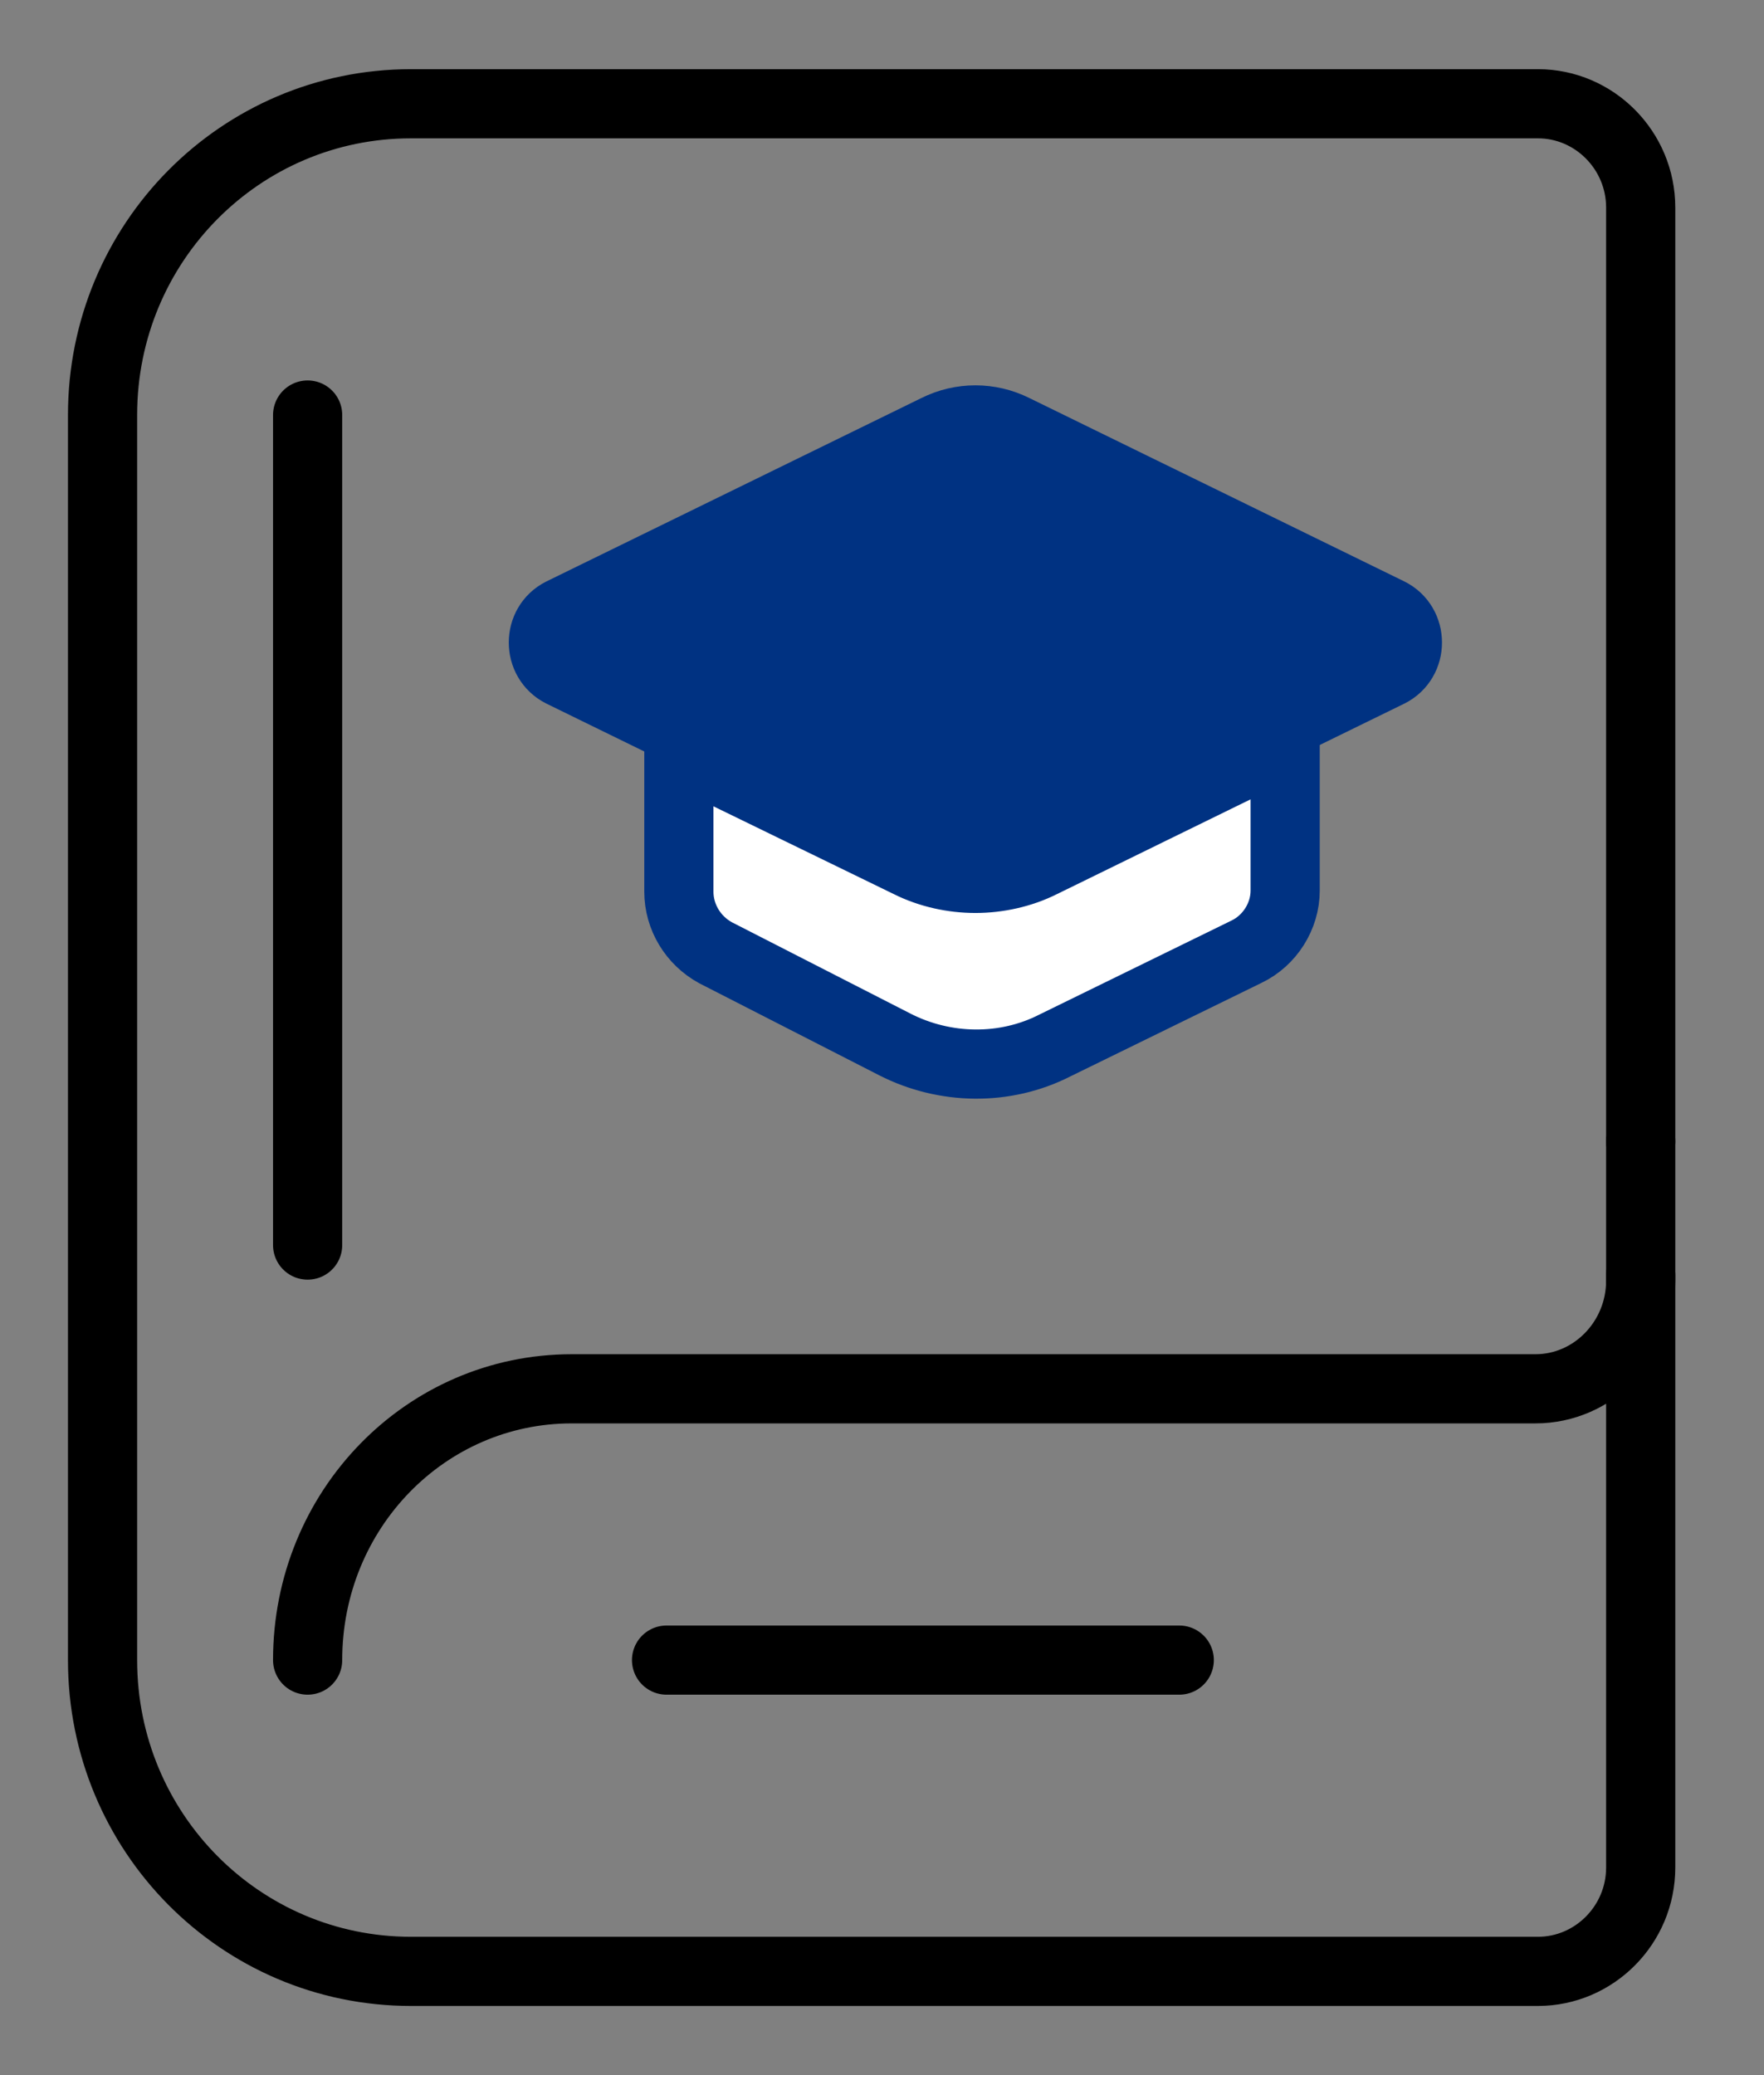
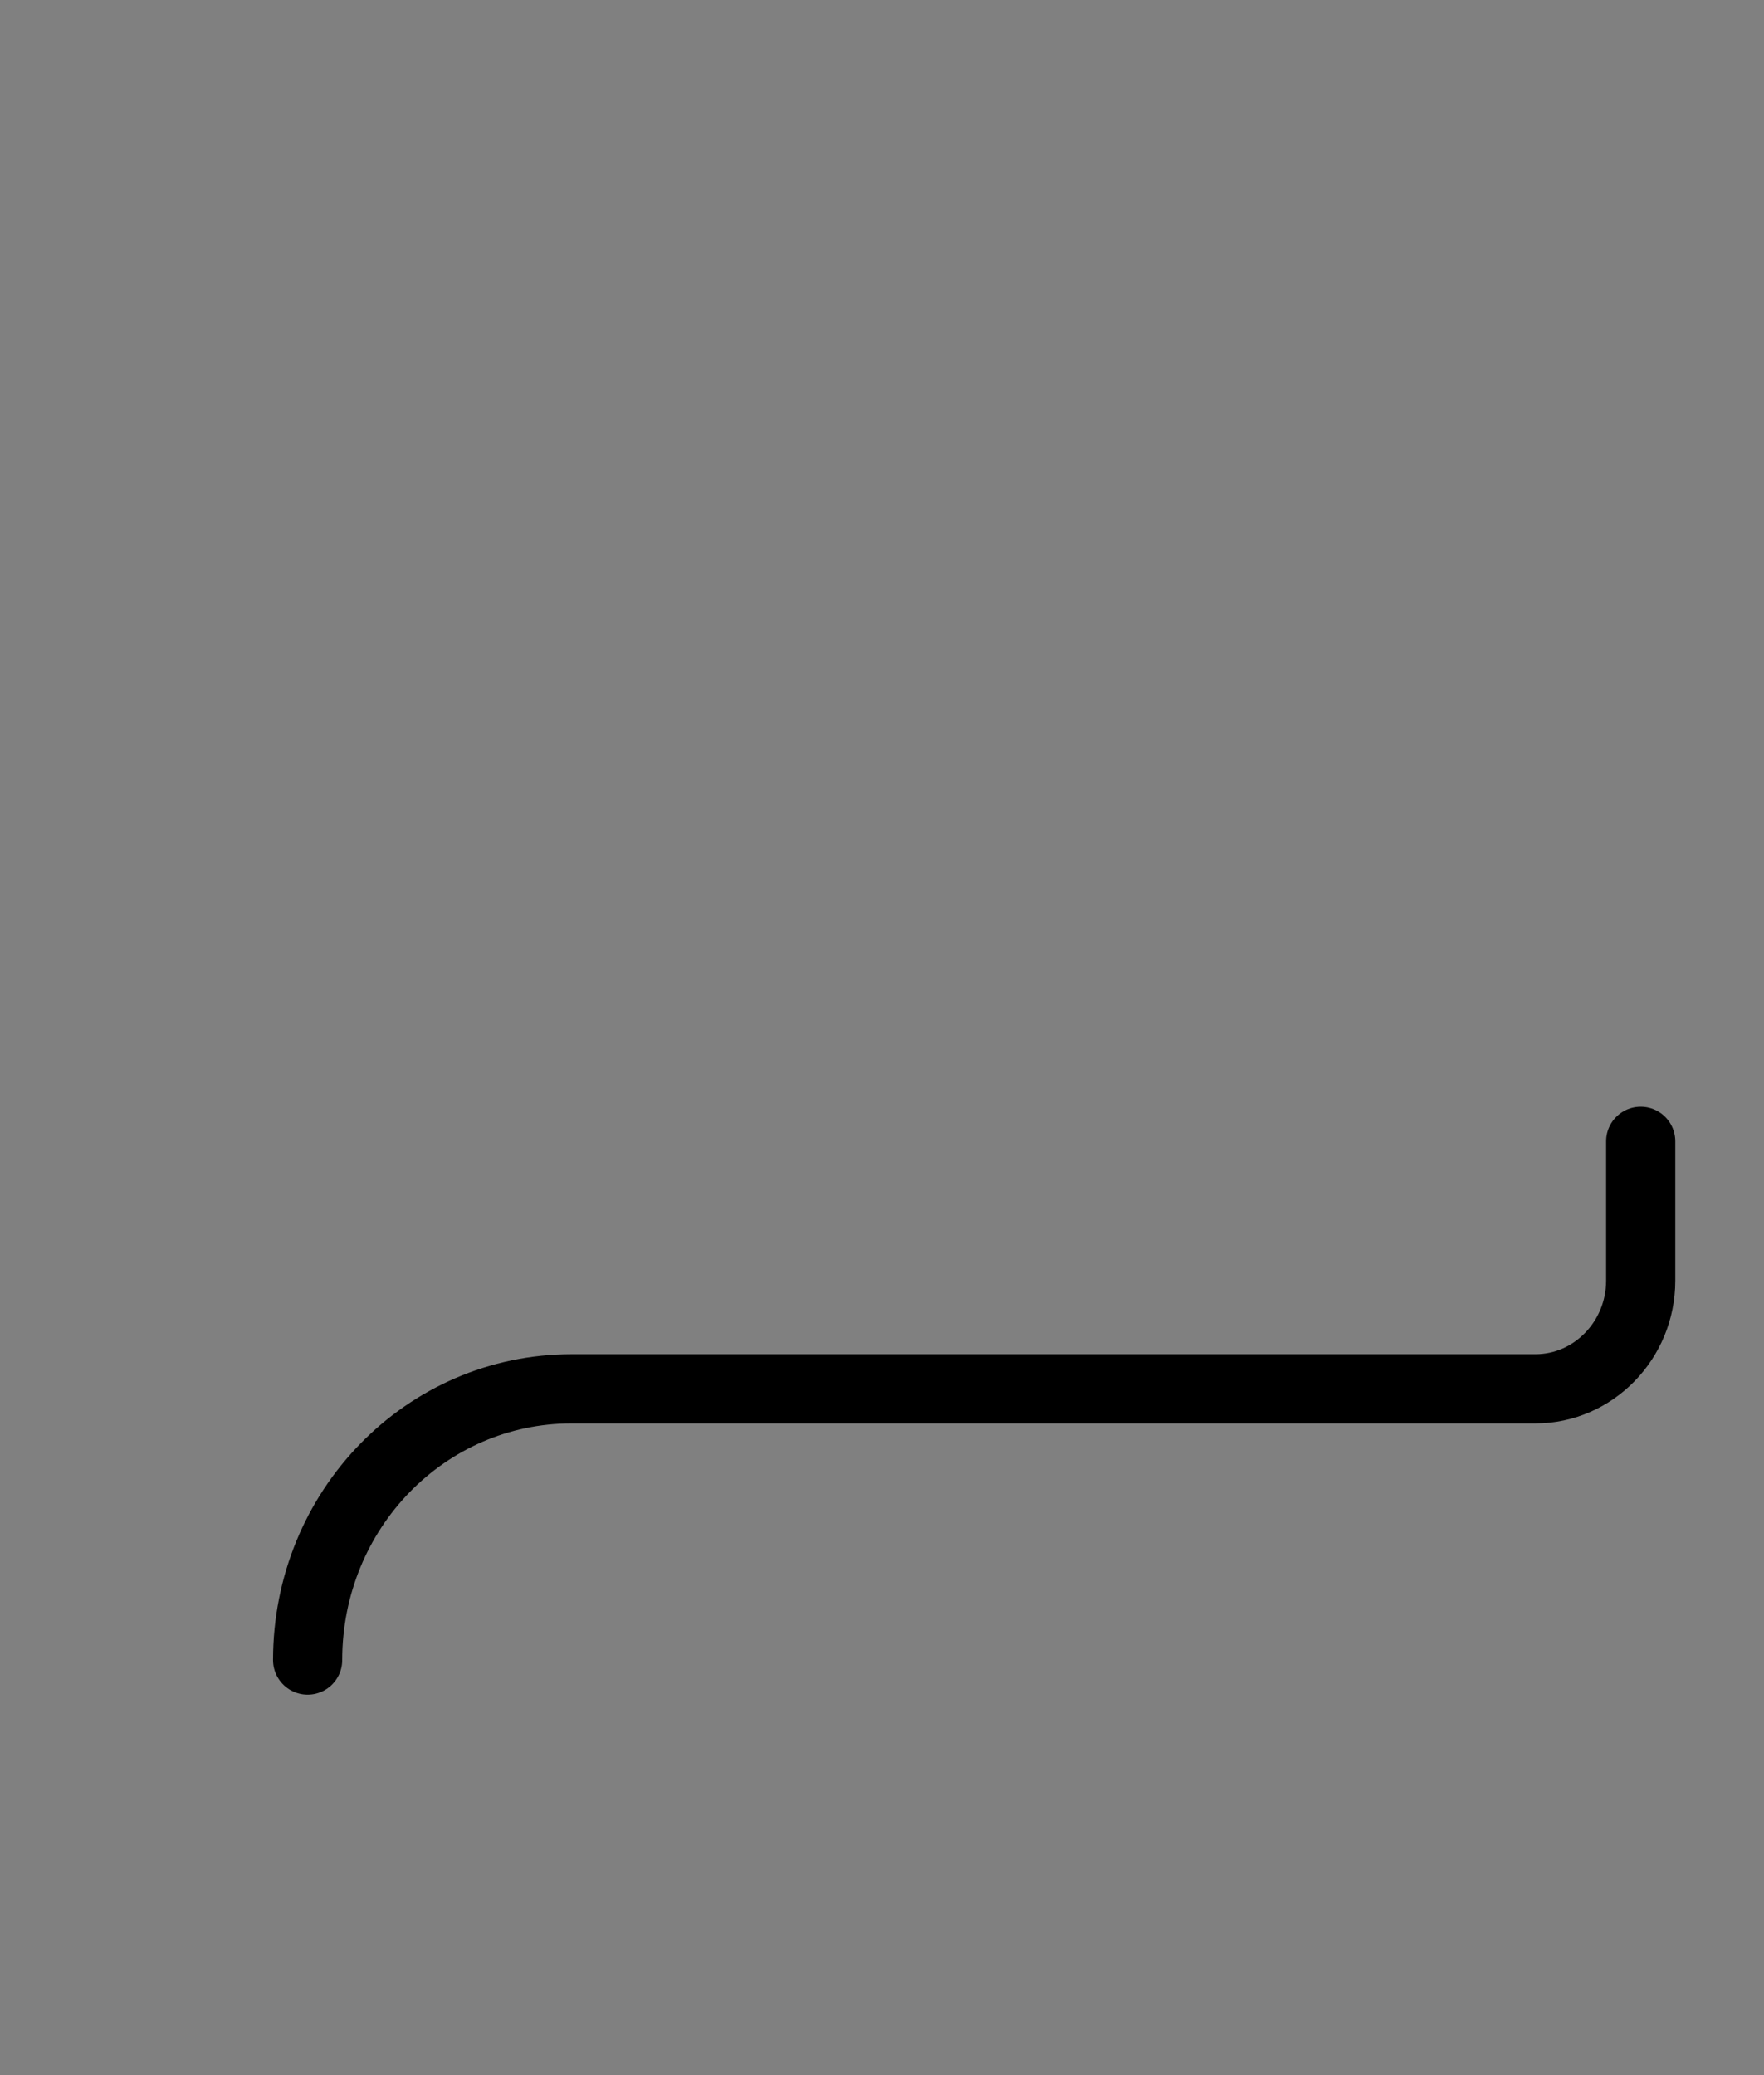
<svg xmlns="http://www.w3.org/2000/svg" width="51" height="60" viewBox="0 0 51 60" fill="none">
  <rect x="0" y="0" width="51" height="60" fill="#808080" stroke="none" />
-   <path d="M47.435 36.87V54C47.435 55.65 46.098 57 44.463 57H11.883C6.948 57 2.965 52.98 2.965 48V12C2.965 7.02 6.948 3 11.883 3H44.463C46.098 3 47.435 4.35 47.435 6V33" stroke="black" stroke-width="2" stroke-linecap="round" stroke-linejoin="round" />
  <path d="M8.894 48C8.894 43.656 12.301 40.156 16.529 40.156H44.393C46.066 40.156 47.435 38.75 47.435 37.031V33" stroke="black" stroke-width="2" stroke-linecap="round" stroke-linejoin="round" />
-   <path d="M27.081 24.75L16.239 19.447C15.533 19.093 15.533 18.062 16.239 17.709L27.081 12.406C27.788 12.053 28.612 12.053 29.319 12.406L40.16 17.709C40.867 18.062 40.867 19.093 40.16 19.447L29.319 24.75C28.612 25.103 27.788 25.103 27.081 24.75Z" fill="#003282" stroke="#003282" stroke-width="2" stroke-linecap="round" stroke-linejoin="round" />
-   <path d="M30.115 24.956C29.526 25.251 28.848 25.398 28.2 25.398C27.552 25.398 26.874 25.251 26.285 24.956L19.627 21.715V25.781C19.627 26.517 20.04 27.195 20.688 27.548L25.873 30.2C27.316 30.936 29.054 30.966 30.498 30.229L36.036 27.519C36.714 27.195 37.156 26.488 37.156 25.751V21.509L30.115 24.956Z" fill="white" stroke="#003282" stroke-width="2" stroke-linecap="round" stroke-linejoin="round" />
-   <path d="M34.094 48H19.271" stroke="black" stroke-width="2" stroke-linecap="round" stroke-linejoin="round" />
-   <path d="M8.894 12V36" stroke="black" stroke-width="2" stroke-linecap="round" stroke-linejoin="round" />
</svg>